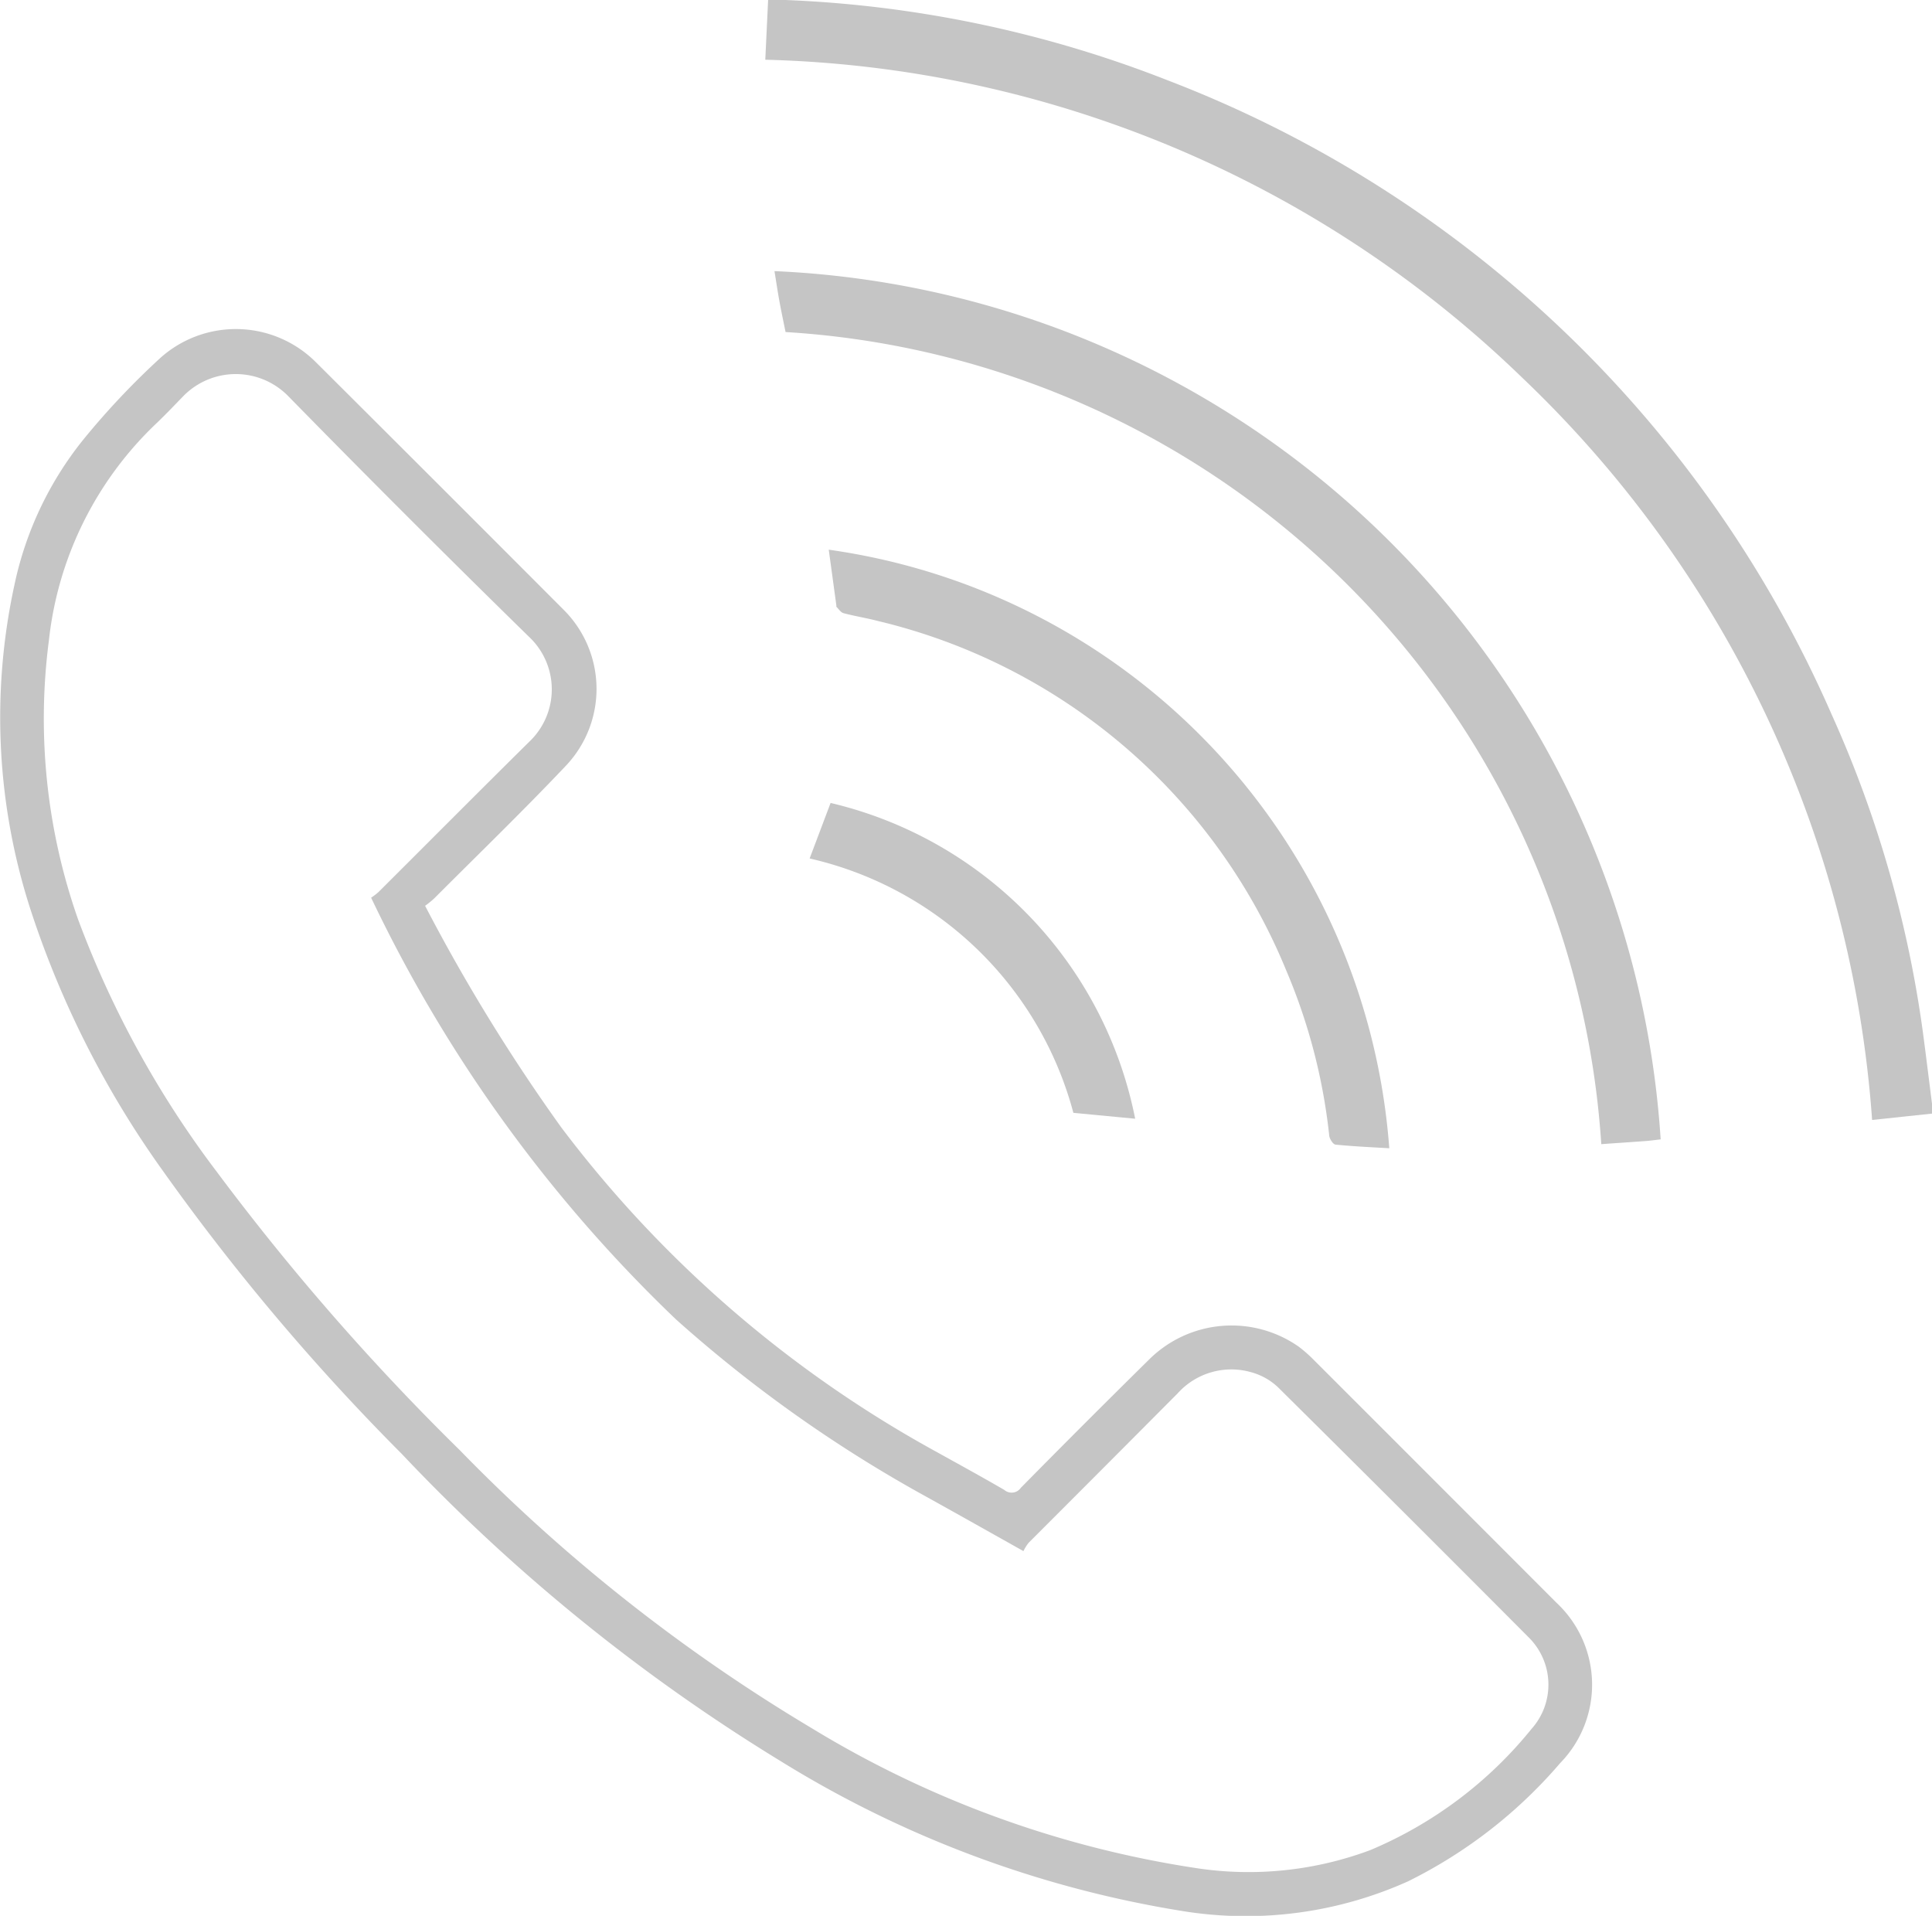
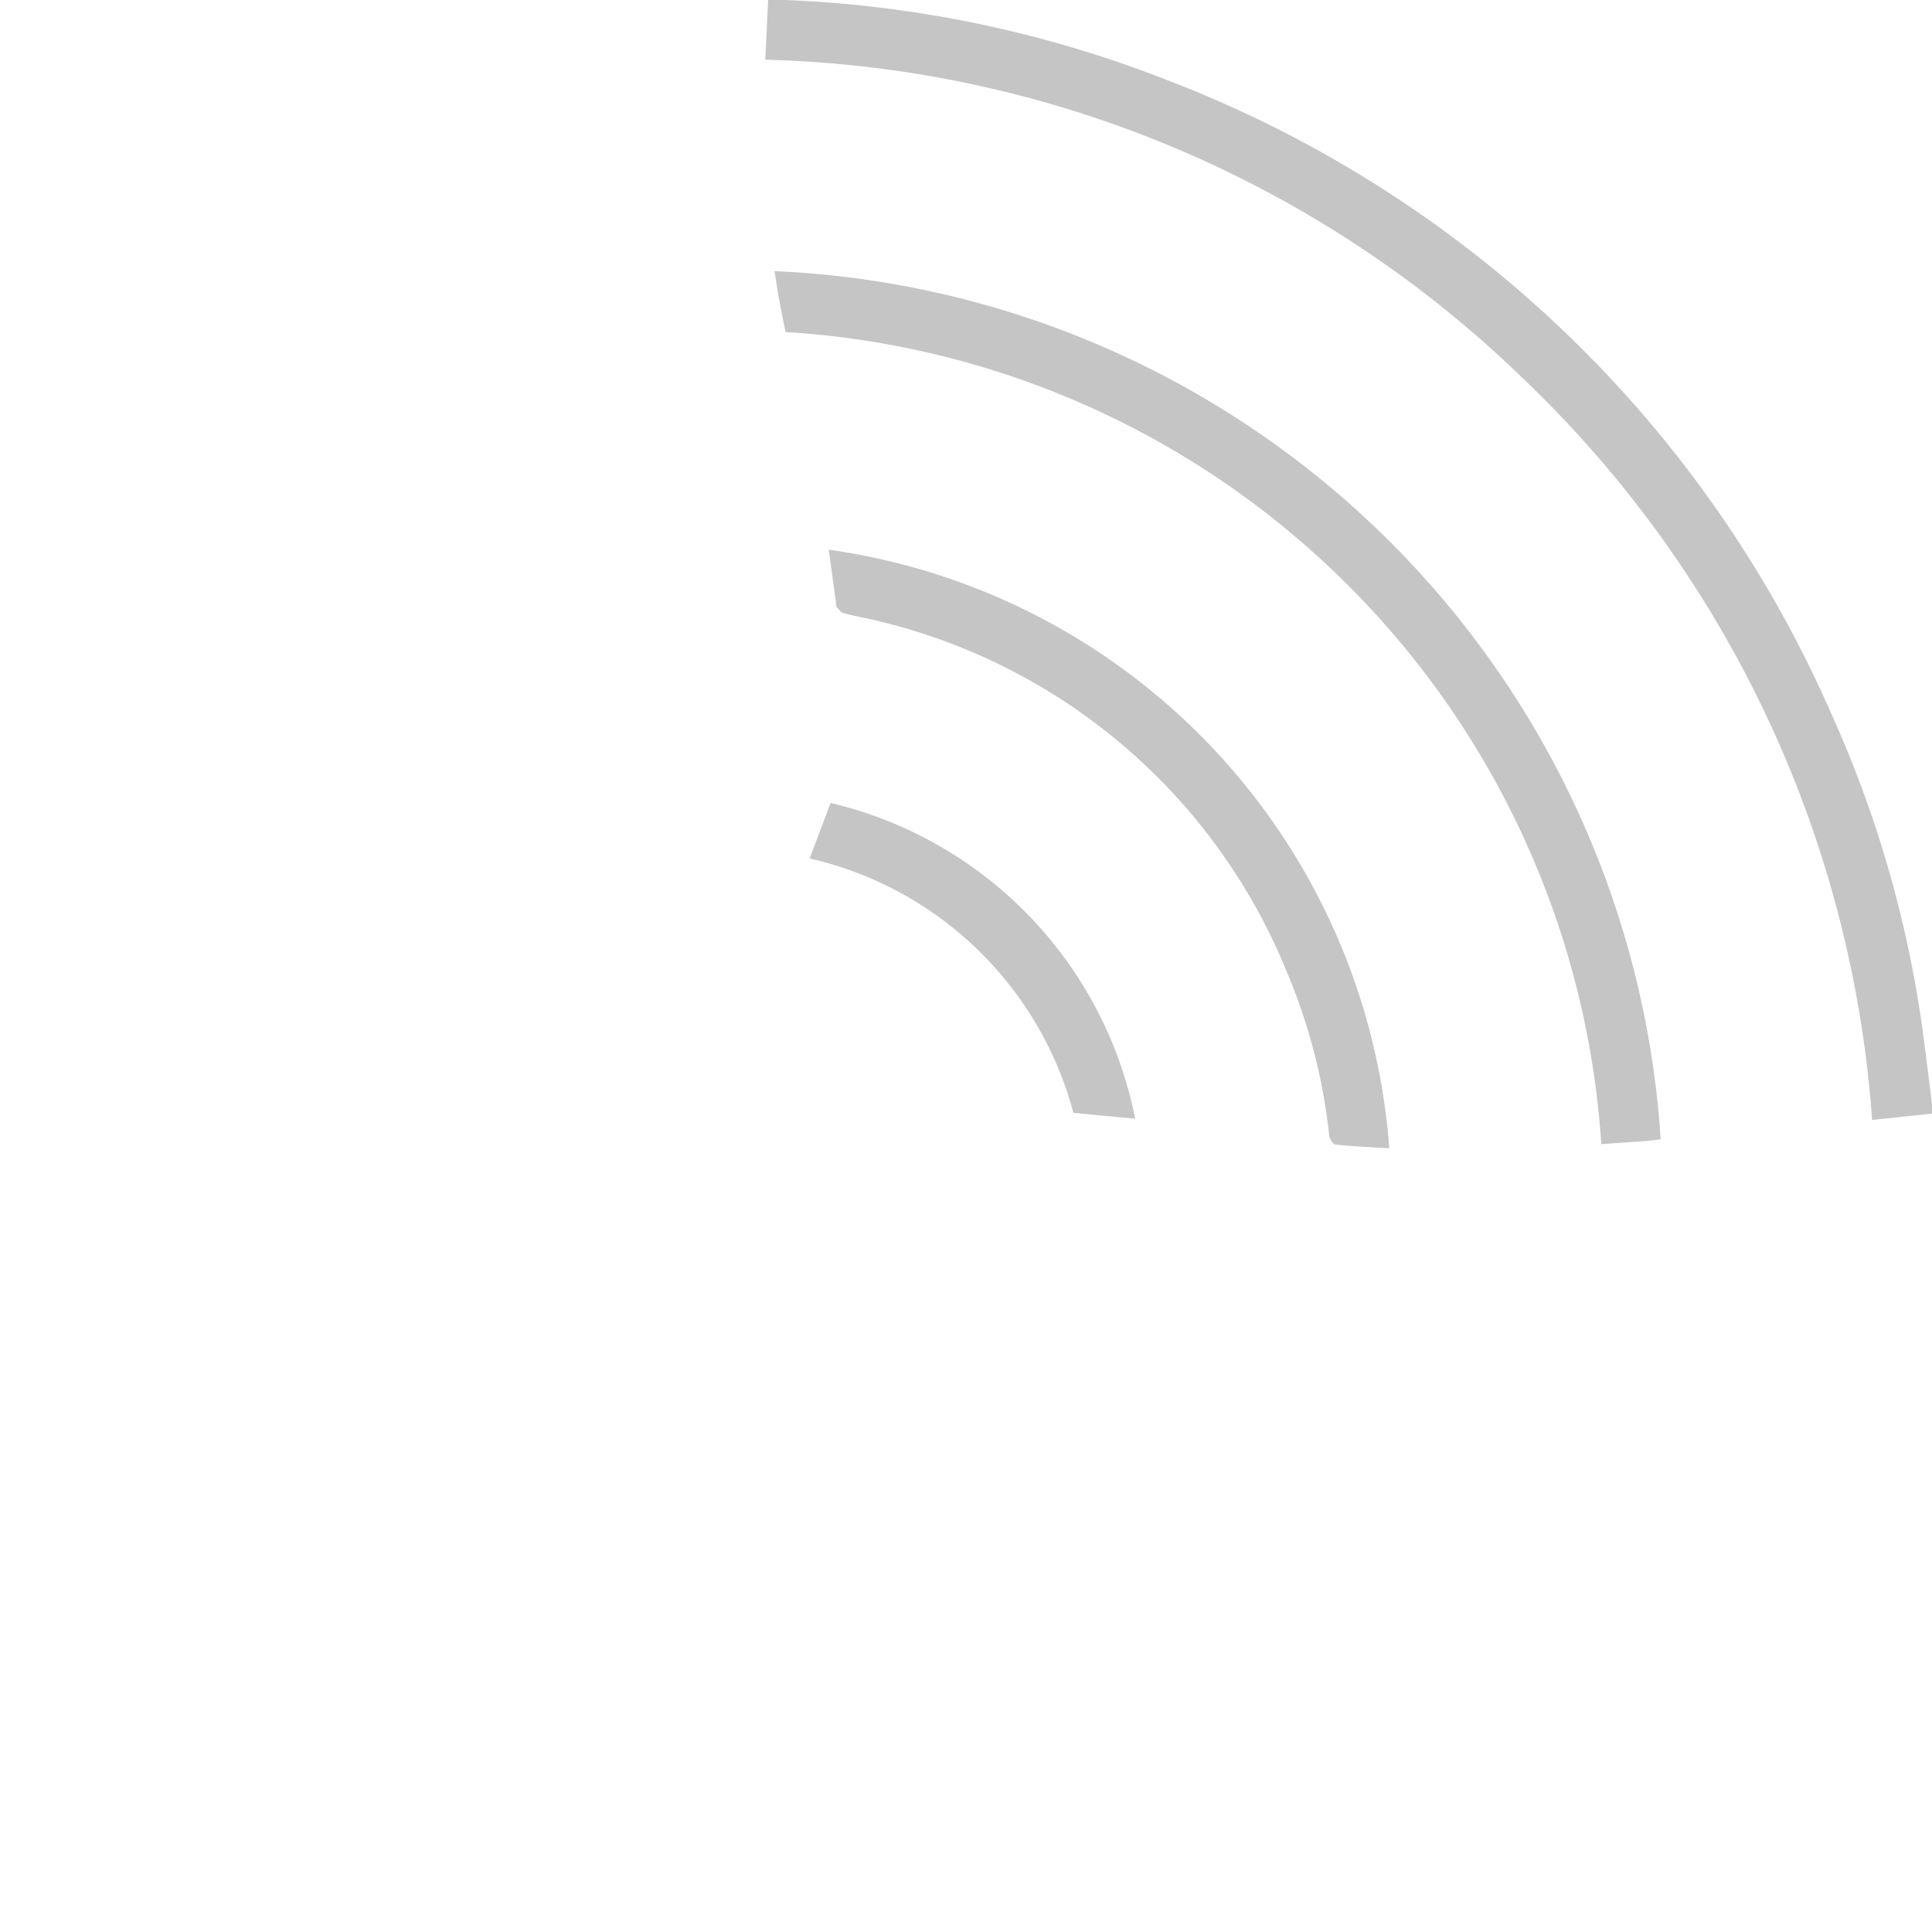
<svg xmlns="http://www.w3.org/2000/svg" id="Сгруппировать_47" data-name="Сгруппировать 47" width="45" height="44.618" viewBox="0 0 45 44.618">
  <defs>
    <clipPath id="clip-path">
      <rect id="Прямоугольник_100" data-name="Прямоугольник 100" width="45" height="44.618" fill="#c5c5c5" />
    </clipPath>
  </defs>
  <g id="Сгруппировать_46" data-name="Сгруппировать 46" clip-path="url(#clip-path)">
    <path id="Контур_70" data-name="Контур 70" d="M318.088,25.936l-1.395.148a26.448,26.448,0,0,0-8.155-17.292,26.291,26.291,0,0,0-17.625-7.4L290.979,0c.14,0,.26,0,.38,0a27.317,27.317,0,0,1,8.933,1.874A27.685,27.685,0,0,1,315.746,16.63a26.784,26.784,0,0,1,2.164,7.67c.061.469.119.938.178,1.407Z" transform="translate(-273.088 -0.001)" fill="#c5c5c5" />
-     <path id="Контур_71" data-name="Контур 71" d="M9.9,138.46a42.386,42.386,0,0,0,3.178,5.17,27.482,27.482,0,0,0,8.755,7.561c.521.29,1.044.575,1.559.875a.261.261,0,0,0,.385-.049q1.49-1.512,3-3a2.725,2.725,0,0,1,3.473-.287,3.2,3.2,0,0,1,.342.3q2.833,2.831,5.663,5.665a2.612,2.612,0,0,1,.087,3.73A11.2,11.2,0,0,1,32.8,161.18a9.216,9.216,0,0,1-5.218.7,25.443,25.443,0,0,1-9.427-3.515,42.845,42.845,0,0,1-8.794-7.135,52.088,52.088,0,0,1-5.56-6.585A22.317,22.317,0,0,1,.727,138.6a14.525,14.525,0,0,1-.392-7.605,8.039,8.039,0,0,1,1.591-3.372,17.986,17.986,0,0,1,1.82-1.93,2.636,2.636,0,0,1,3.62.118q2.887,2.875,5.764,5.759a2.6,2.6,0,0,1,.052,3.629c-1,1.056-2.045,2.066-3.072,3.095a2.438,2.438,0,0,1-.209.169m13.937,15.028c-.788-.442-1.506-.847-2.227-1.247a31.546,31.546,0,0,1-5.867-4.15,33.47,33.47,0,0,1-7.1-9.821,1.329,1.329,0,0,0,.171-.13c1.171-1.167,2.336-2.339,3.511-3.5a1.679,1.679,0,0,0-.006-2.447q-2.838-2.777-5.617-5.614a1.71,1.71,0,0,0-2.423,0c-.208.214-.414.431-.629.637a8.187,8.187,0,0,0-2.513,5.071,14.085,14.085,0,0,0,.68,6.487,22.987,22.987,0,0,0,3.236,5.886,56.081,56.081,0,0,0,5.655,6.477,40.11,40.11,0,0,0,8.186,6.468,24.155,24.155,0,0,0,8.963,3.265,8.1,8.1,0,0,0,4.057-.418,9.621,9.621,0,0,0,3.757-2.823,1.548,1.548,0,0,0-.065-2.131q-2.907-2.92-5.834-5.82a1.467,1.467,0,0,0-.627-.355,1.68,1.68,0,0,0-1.717.492q-1.732,1.742-3.469,3.478a.963.963,0,0,0-.124.2" transform="translate(0 -117.367)" fill="#c5c5c5" />
    <path id="Контур_72" data-name="Контур 72" d="M314.989,123.2c-.129.015-.243.031-.356.039-.335.025-.67.047-1.027.072a20.273,20.273,0,0,0-19-18.913c-.048-.242-.1-.48-.143-.719-.04-.217-.072-.436-.115-.7A21.634,21.634,0,0,1,314.989,123.2" transform="translate(-276.309 -96.665)" fill="#c5c5c5" />
    <path id="Контур_73" data-name="Контур 73" d="M315,208.925a15.217,15.217,0,0,1,13.056,13.94c-.421-.025-.838-.043-1.253-.085-.056-.006-.136-.129-.145-.205a13.488,13.488,0,0,0-1-3.846,13.711,13.711,0,0,0-9.514-8.144c-.266-.07-.539-.112-.8-.182-.063-.017-.111-.094-.163-.146-.008-.008,0-.03-.005-.045L315,208.925" transform="translate(-295.697 -196.123)" fill="#c5c5c5" />
    <path id="Контур_74" data-name="Контур 74" d="M315.337,312.556l-1.439-.137a8.257,8.257,0,0,0-6.143-5.924l.488-1.293a9.44,9.44,0,0,1,7.094,7.353" transform="translate(-288.897 -286.502)" fill="#c5c5c5" />
  </g>
</svg>